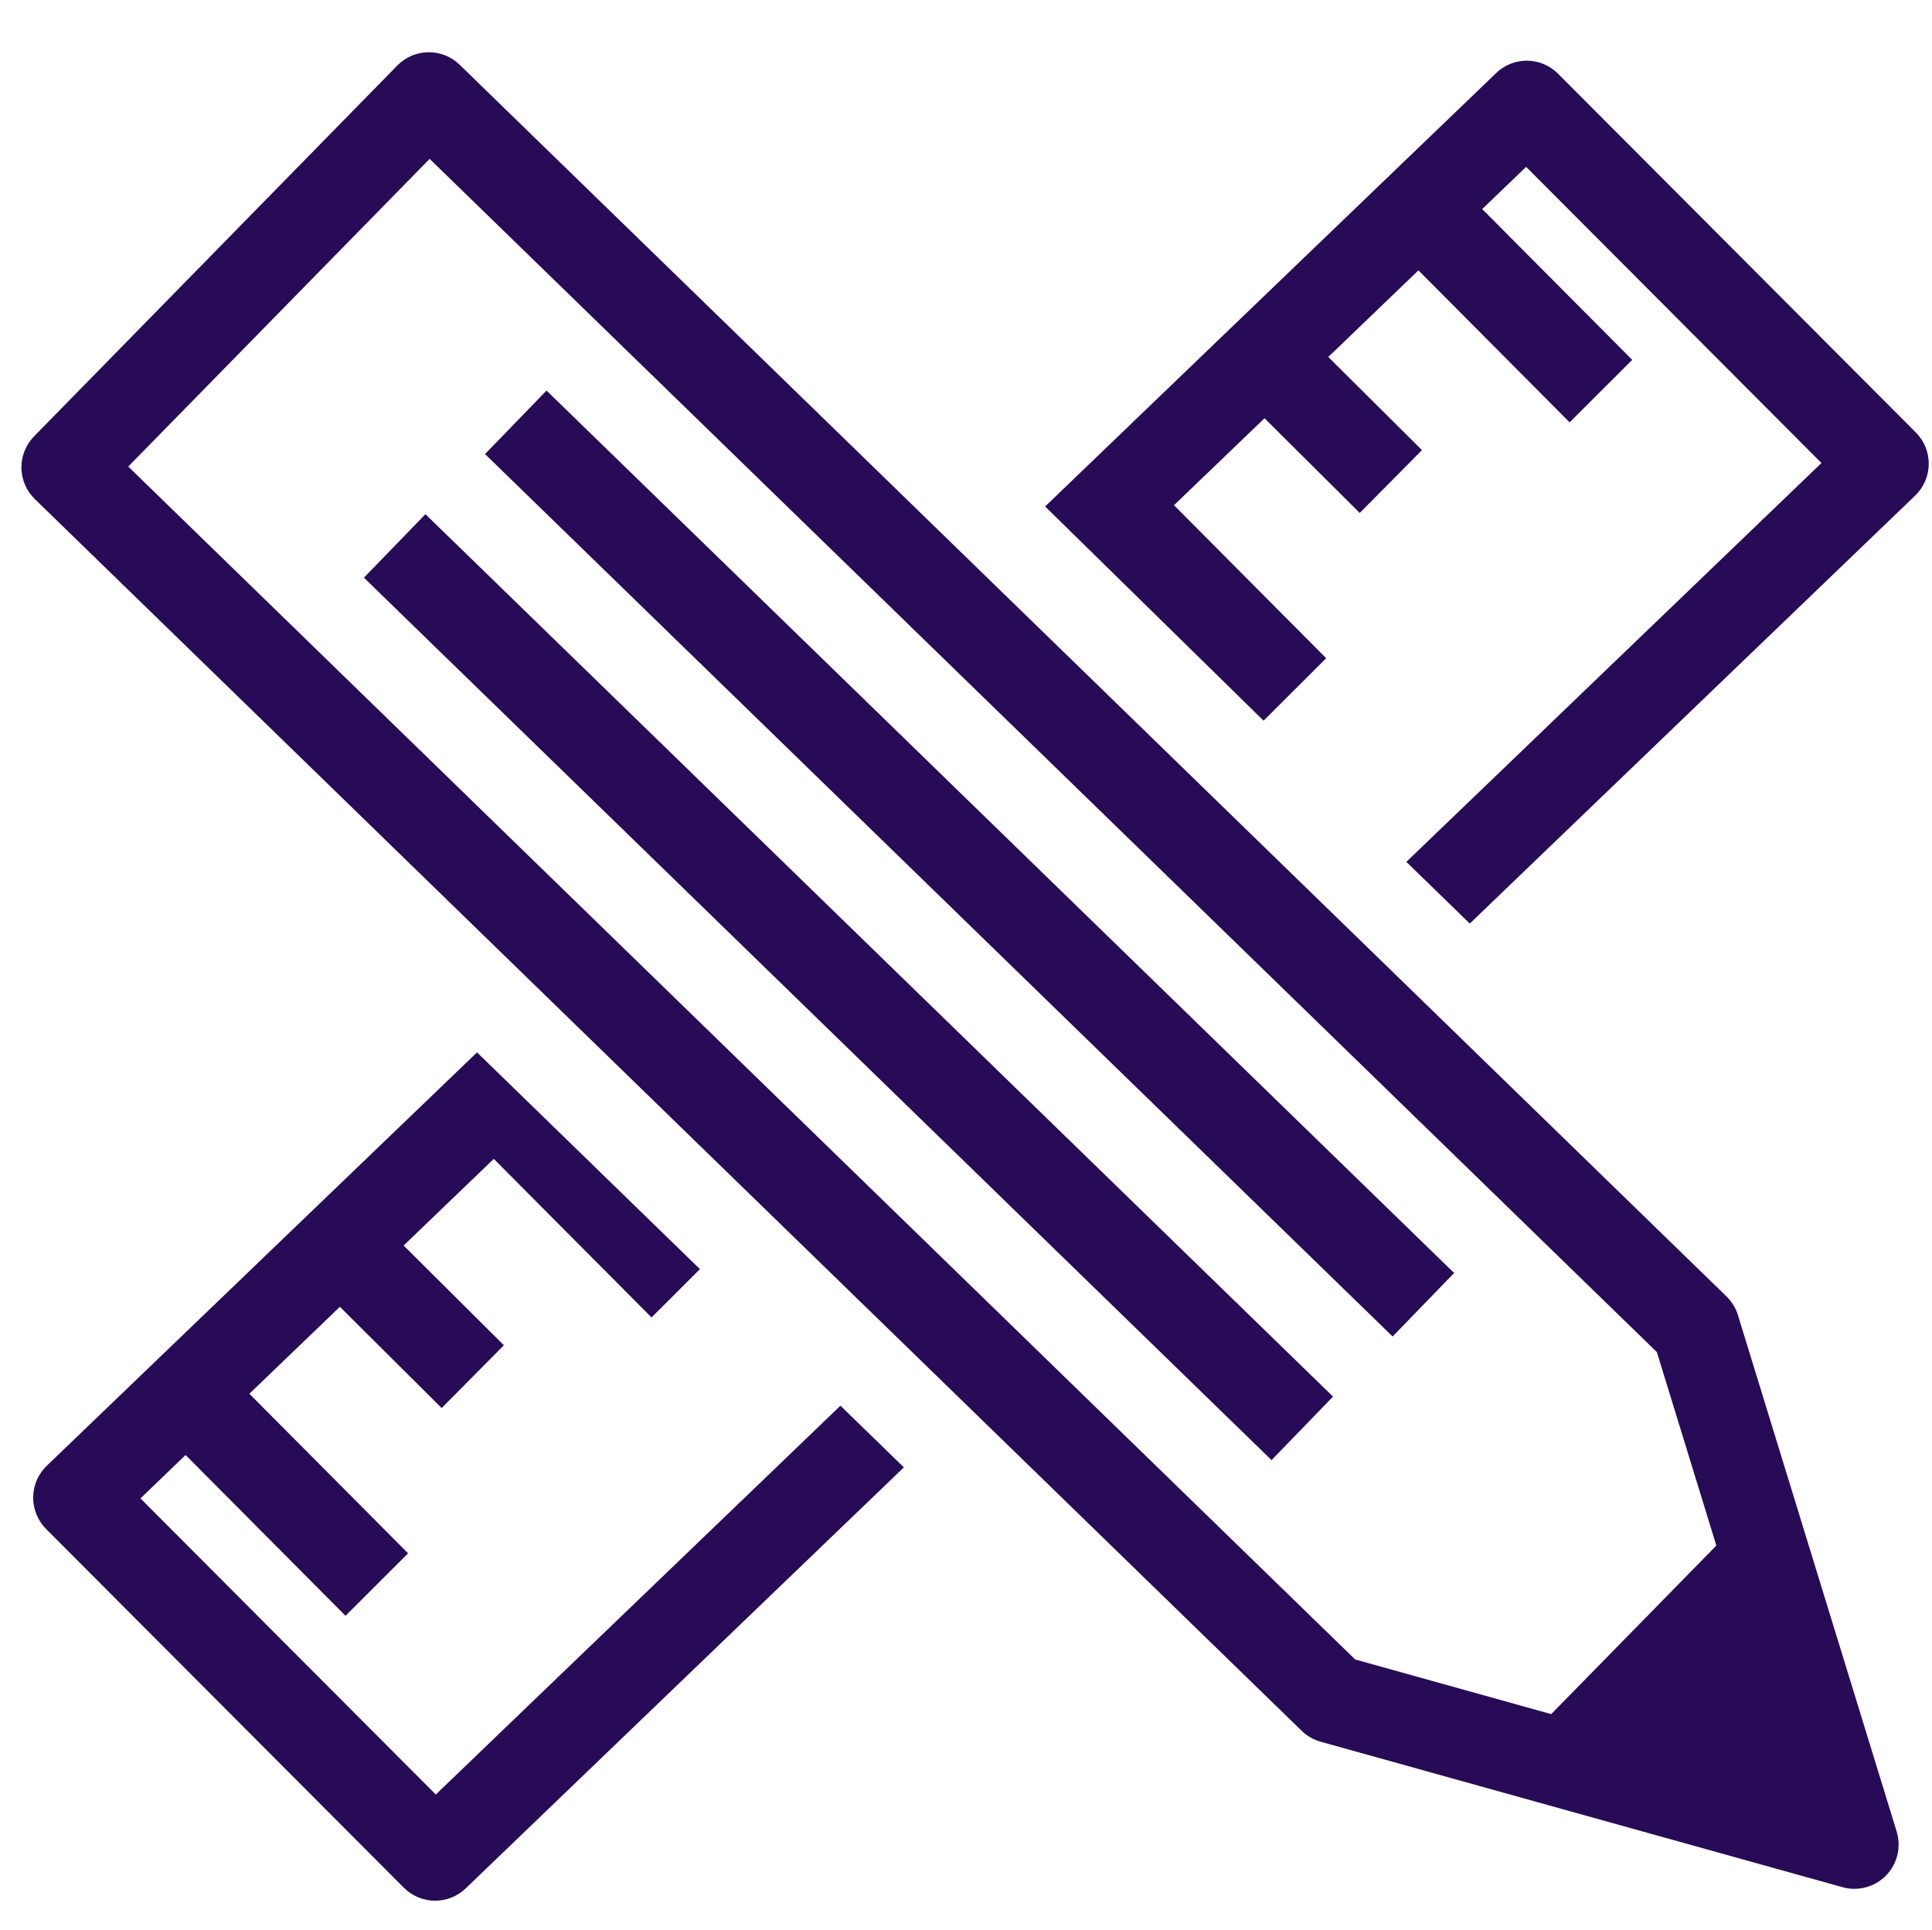
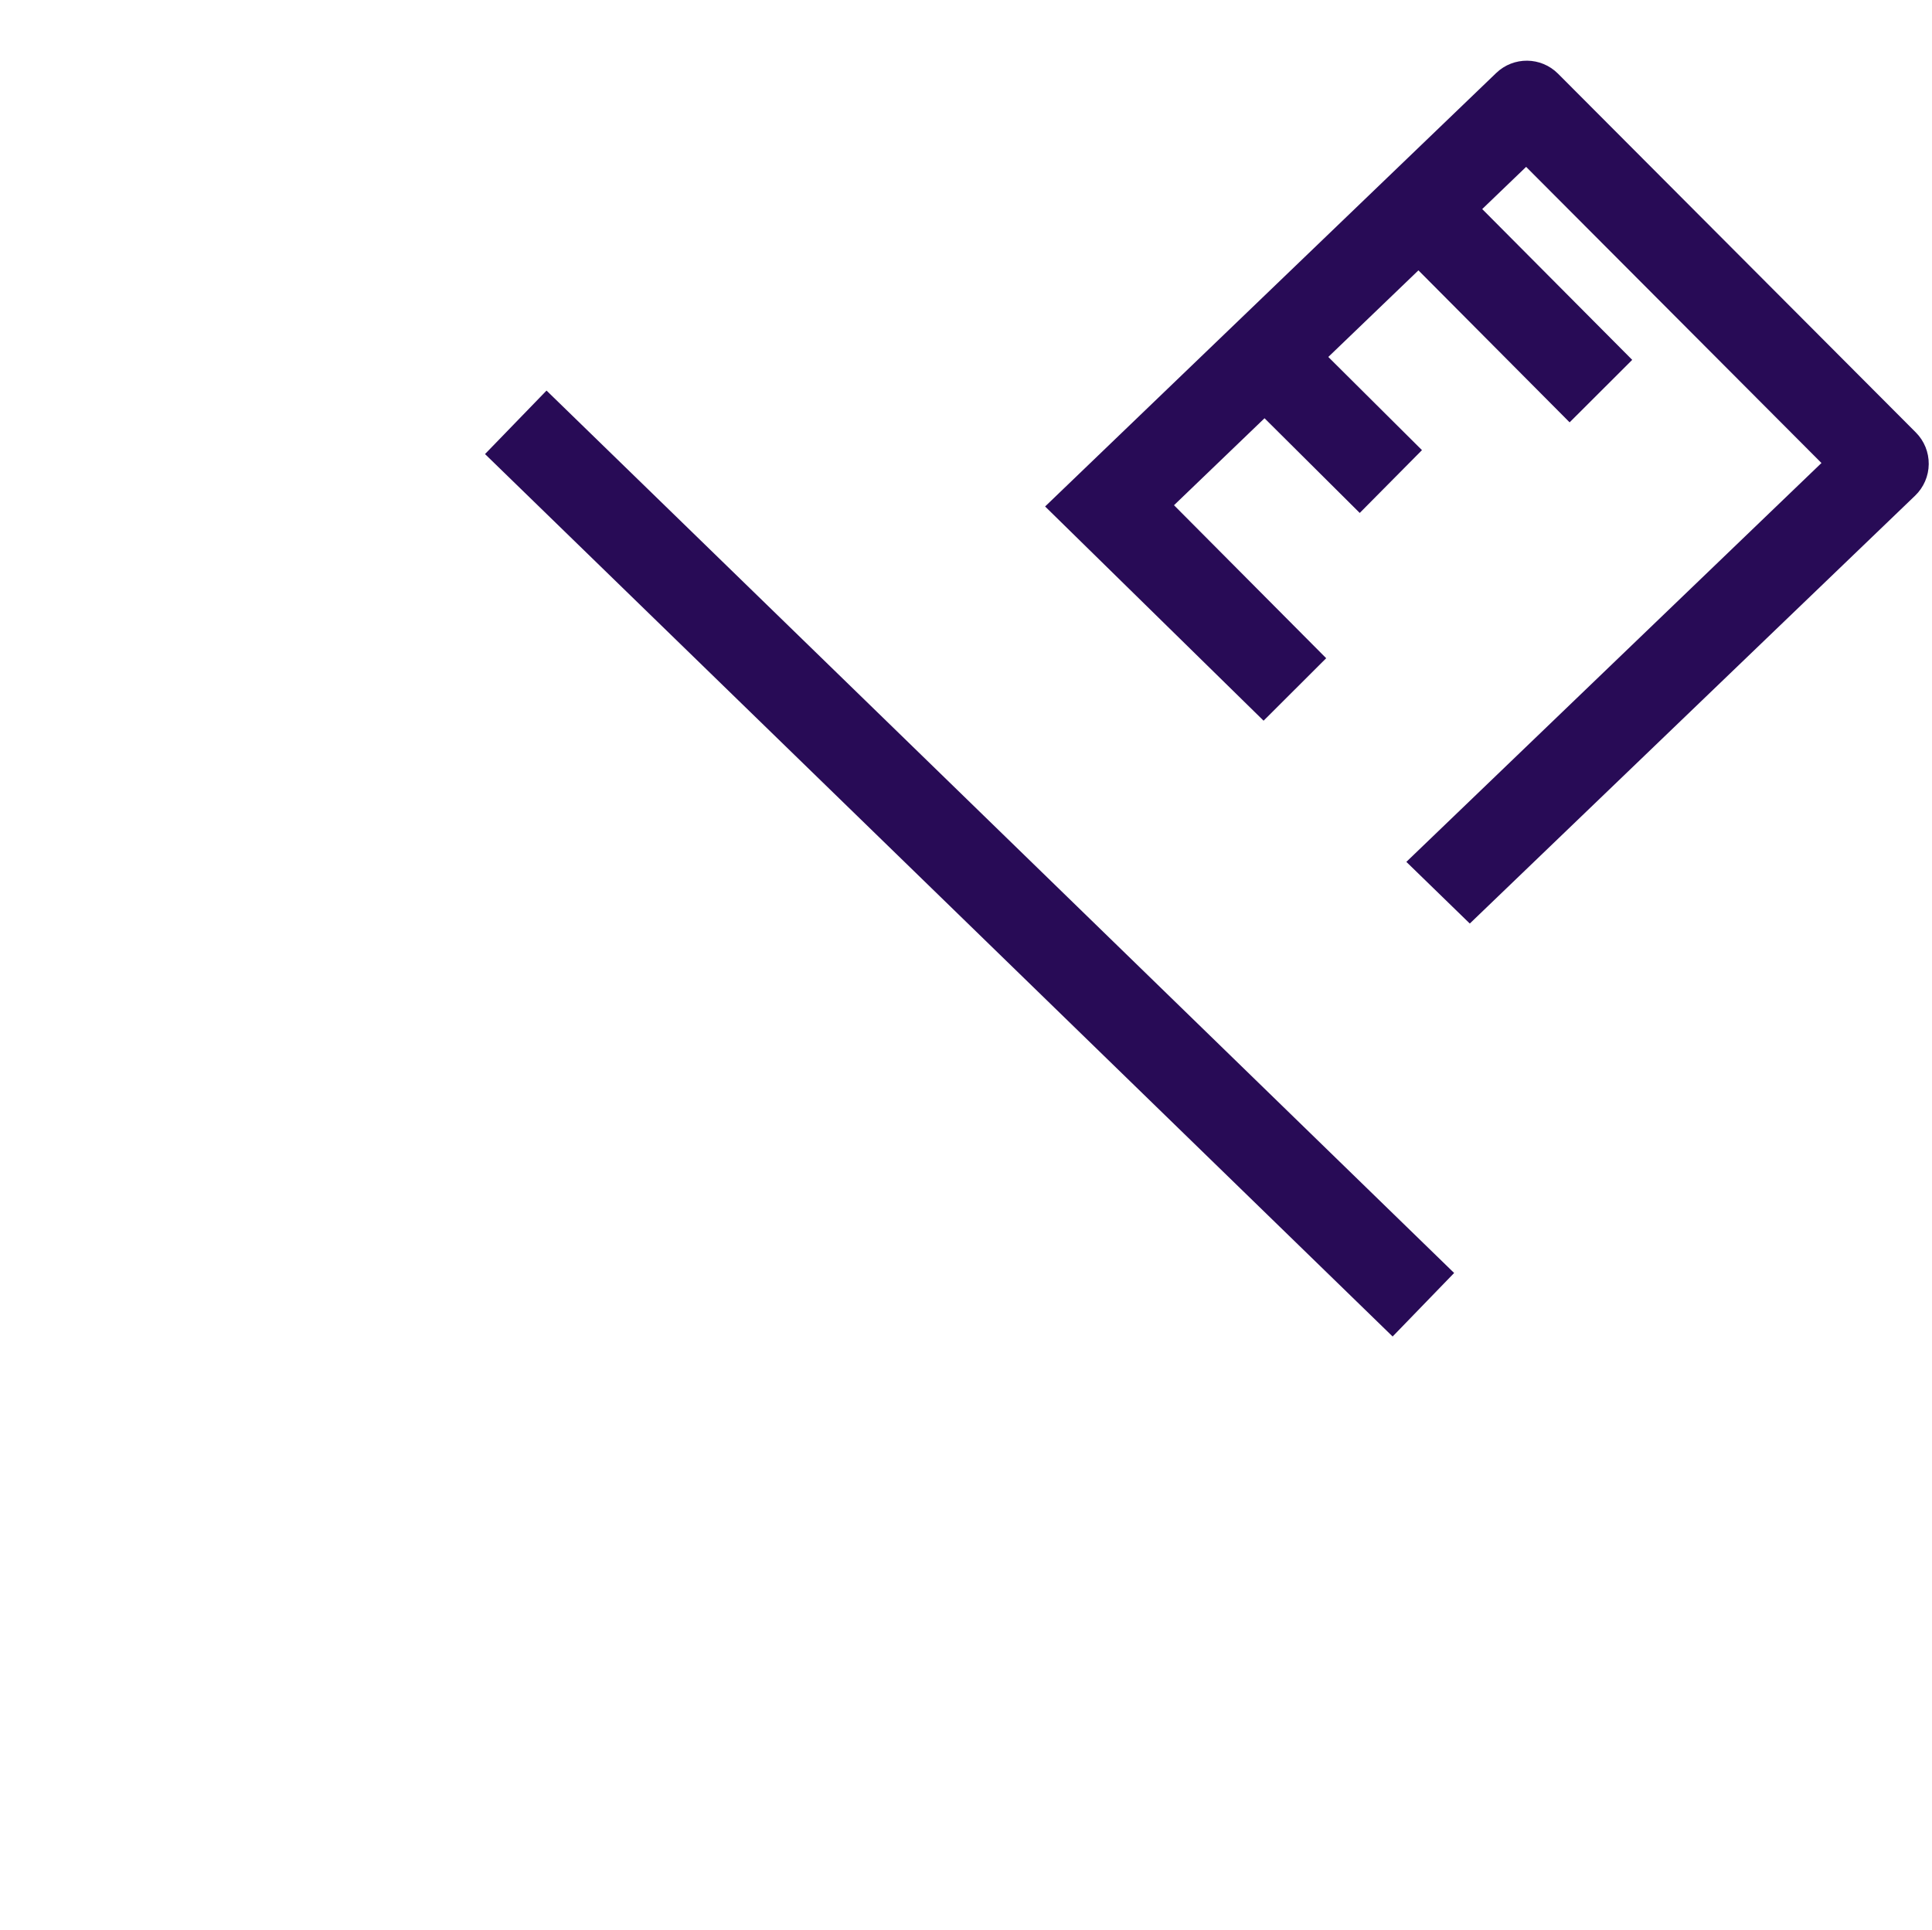
<svg xmlns="http://www.w3.org/2000/svg" id="Layer_2" data-name="Layer 2" viewBox="0 0 85.057 85">
  <defs>
    <style>
      .cls-1 {
        fill: #280b56;
        stroke-width: 0px;
      }
    </style>
  </defs>
-   <path class="cls-1" d="M83.501,80.652l-6.987-22.737c-.096-.313-.27-.597-.504-.825L20.235,2.85c-.766-.746-1.991-.731-2.742.033L1.5,19.214c-.363.37-.563.87-.557,1.389.007.518.219,1.013.591,1.375l55.774,54.241c.234.226.519.391.833.479l22.981,6.407c.172.049.347.071.521.071.517,0,1.023-.207,1.394-.59.496-.51.674-1.251.464-1.933h0ZM5.646,20.545l13.269-13.548,54.029,52.544,2.618,8.519-7.27,7.422-8.63-2.406L5.646,20.545h0Z" />
-   <polygon class="cls-1" points="16.022 25.439 18.73 22.642 58.688 61.5 55.98 64.297 16.022 25.439 16.022 25.439" />
  <polygon class="cls-1" points="21.353 19.995 24.061 17.199 64.019 56.057 61.311 58.854 21.353 19.995 21.353 19.995" />
  <path class="cls-1" d="M55.63,31.736l2.756-2.751-6.7-6.737,3.985-3.83,4.192,4.17,2.74-2.766-4.124-4.103,3.968-3.814,6.656,6.693,2.756-2.751-6.604-6.641,1.933-1.858,13.002,13.041-18.275,17.564,2.793,2.716,19.607-18.844c.377-.363.593-.862.598-1.385.006-.524-.199-1.028-.569-1.398l-15.752-15.798c-.749-.75-1.957-.764-2.722-.029l-19.859,19.088,9.619,9.434h0Z" />
-   <path class="cls-1" d="M37.001,61.9l-17.815,17.123-13.002-13.04,1.987-1.91,7.04,7.08,2.755-2.752-6.987-7.026,3.984-3.829,4.481,4.458,2.74-2.765-4.414-4.391,3.97-3.816,6.944,6.983,2.131-2.129-9.814-9.544L2.059,64.546c-.377.363-.593.862-.599,1.385-.005.524.199,1.028.569,1.399l15.752,15.798c.379.38.877.571,1.375.571.485,0,.97-.181,1.346-.542l19.291-18.541-2.793-2.716h0Z" />
</svg>